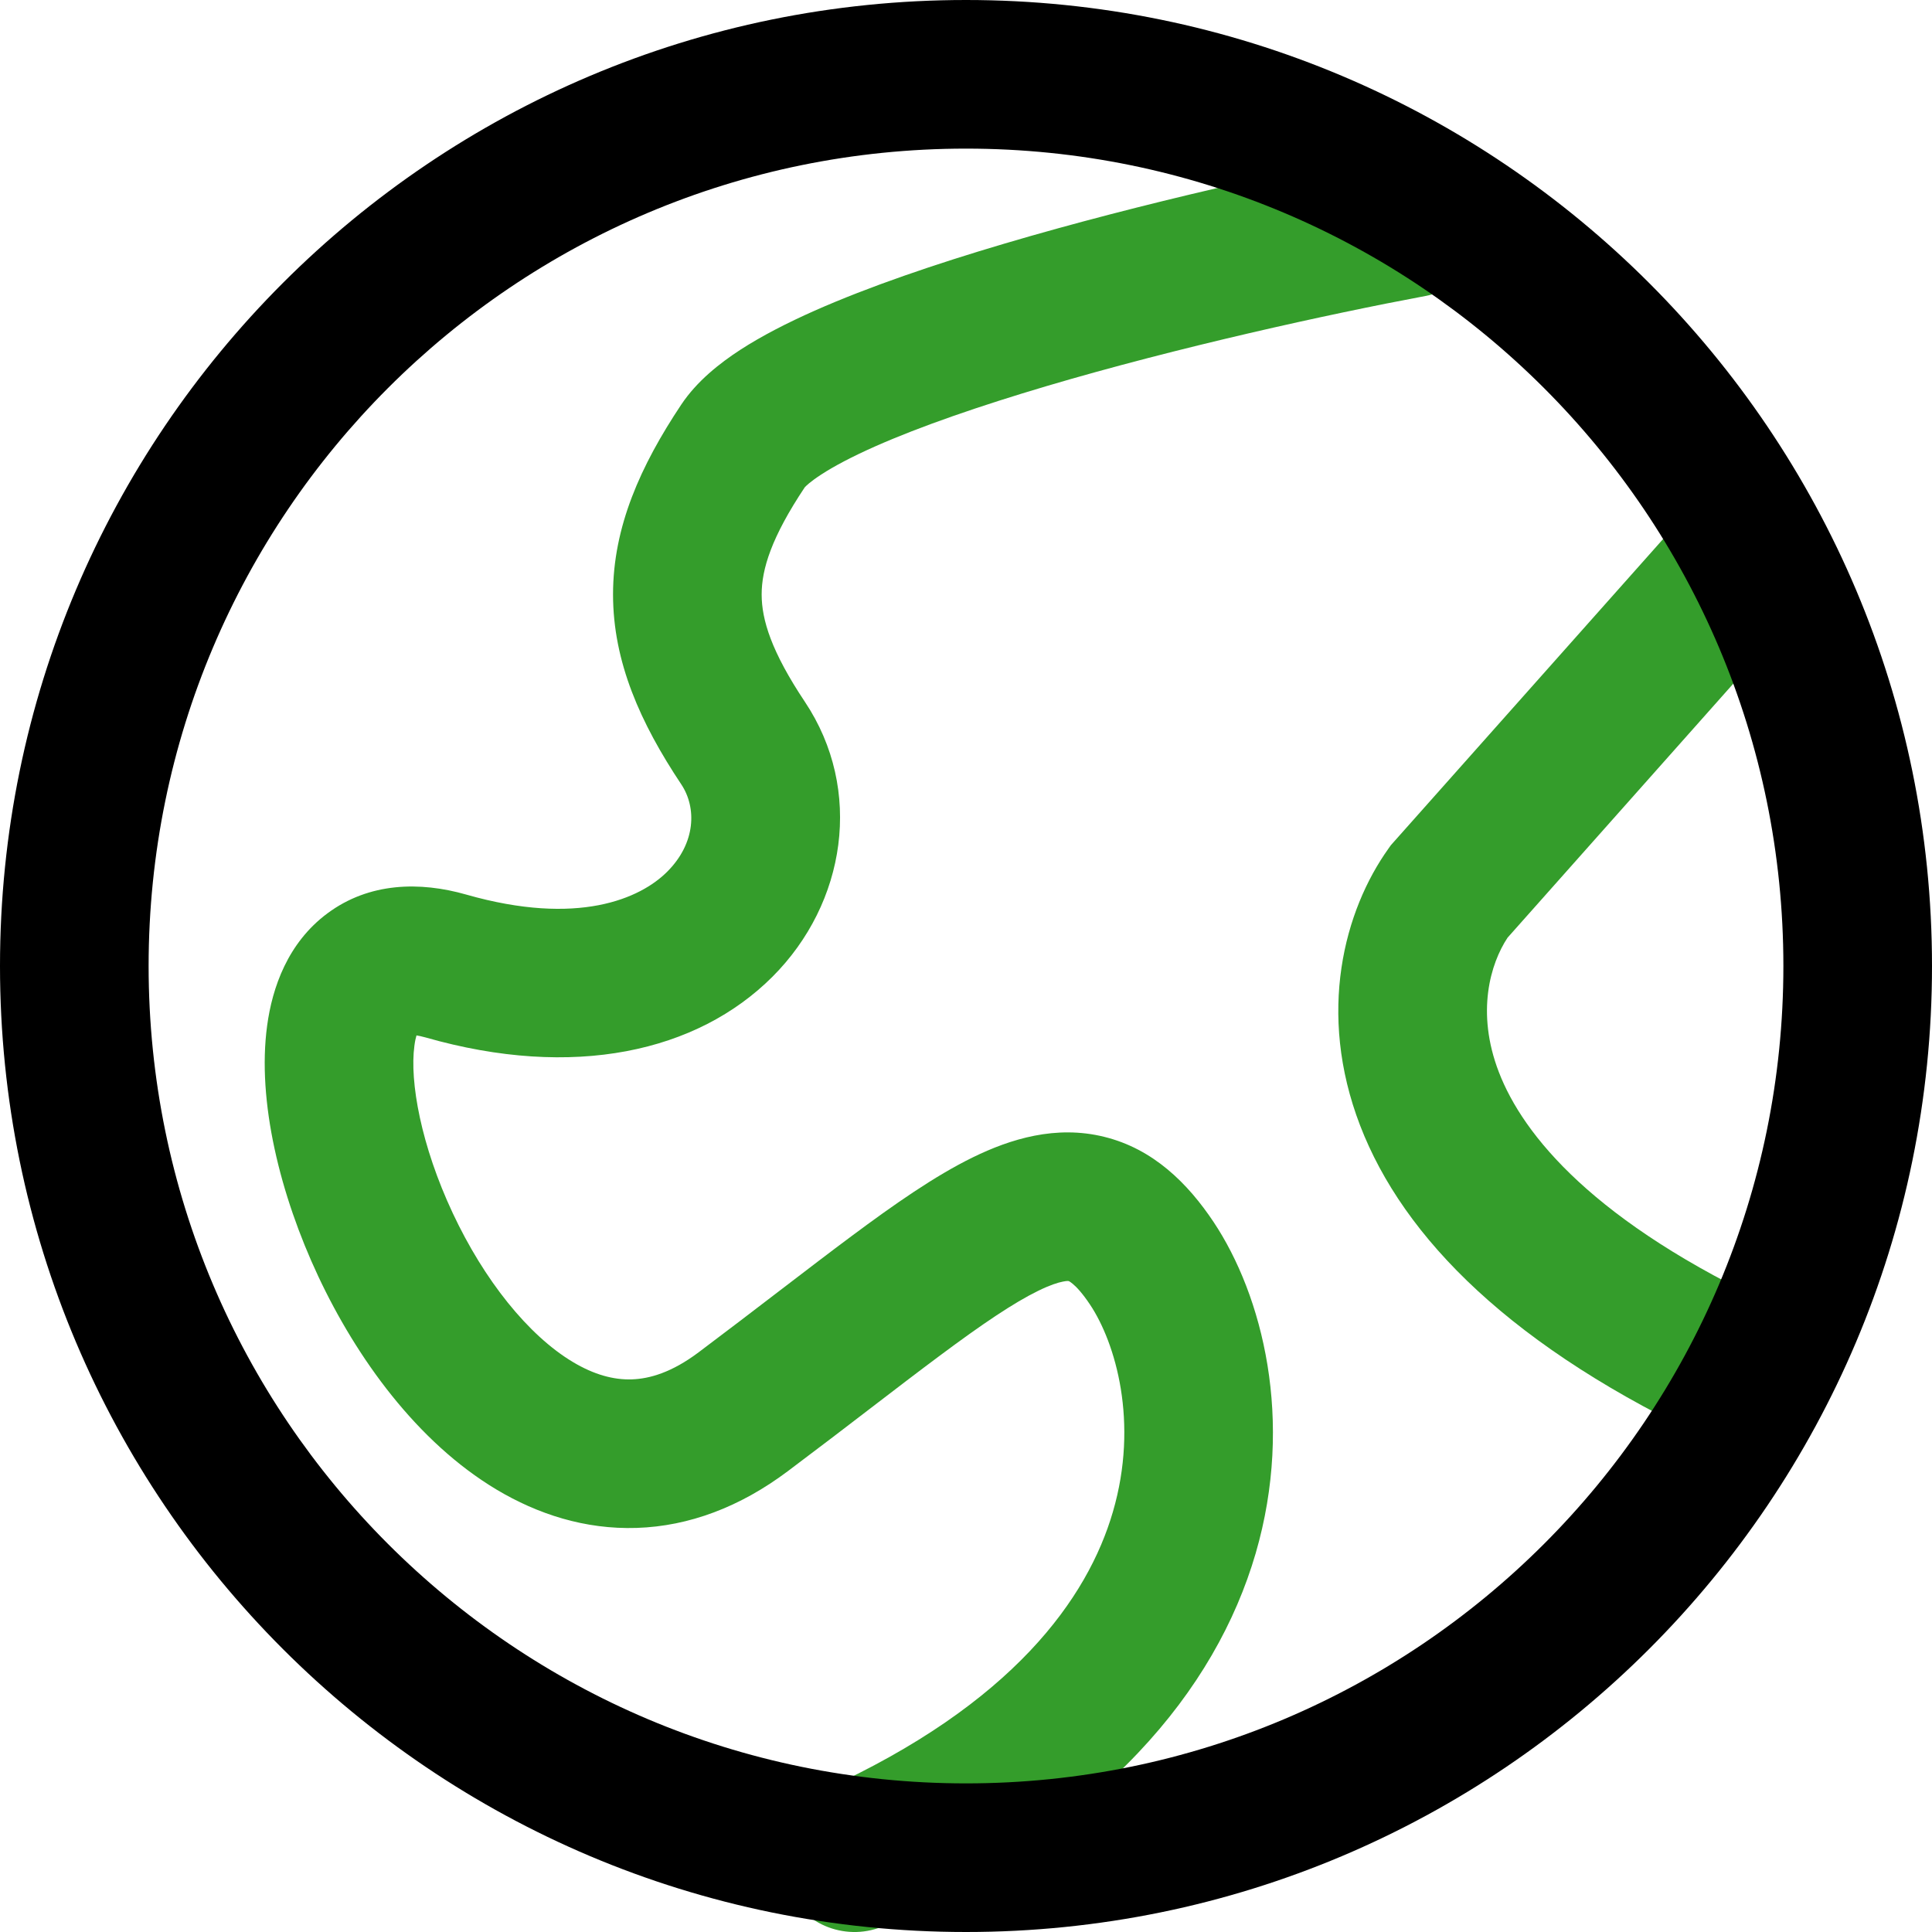
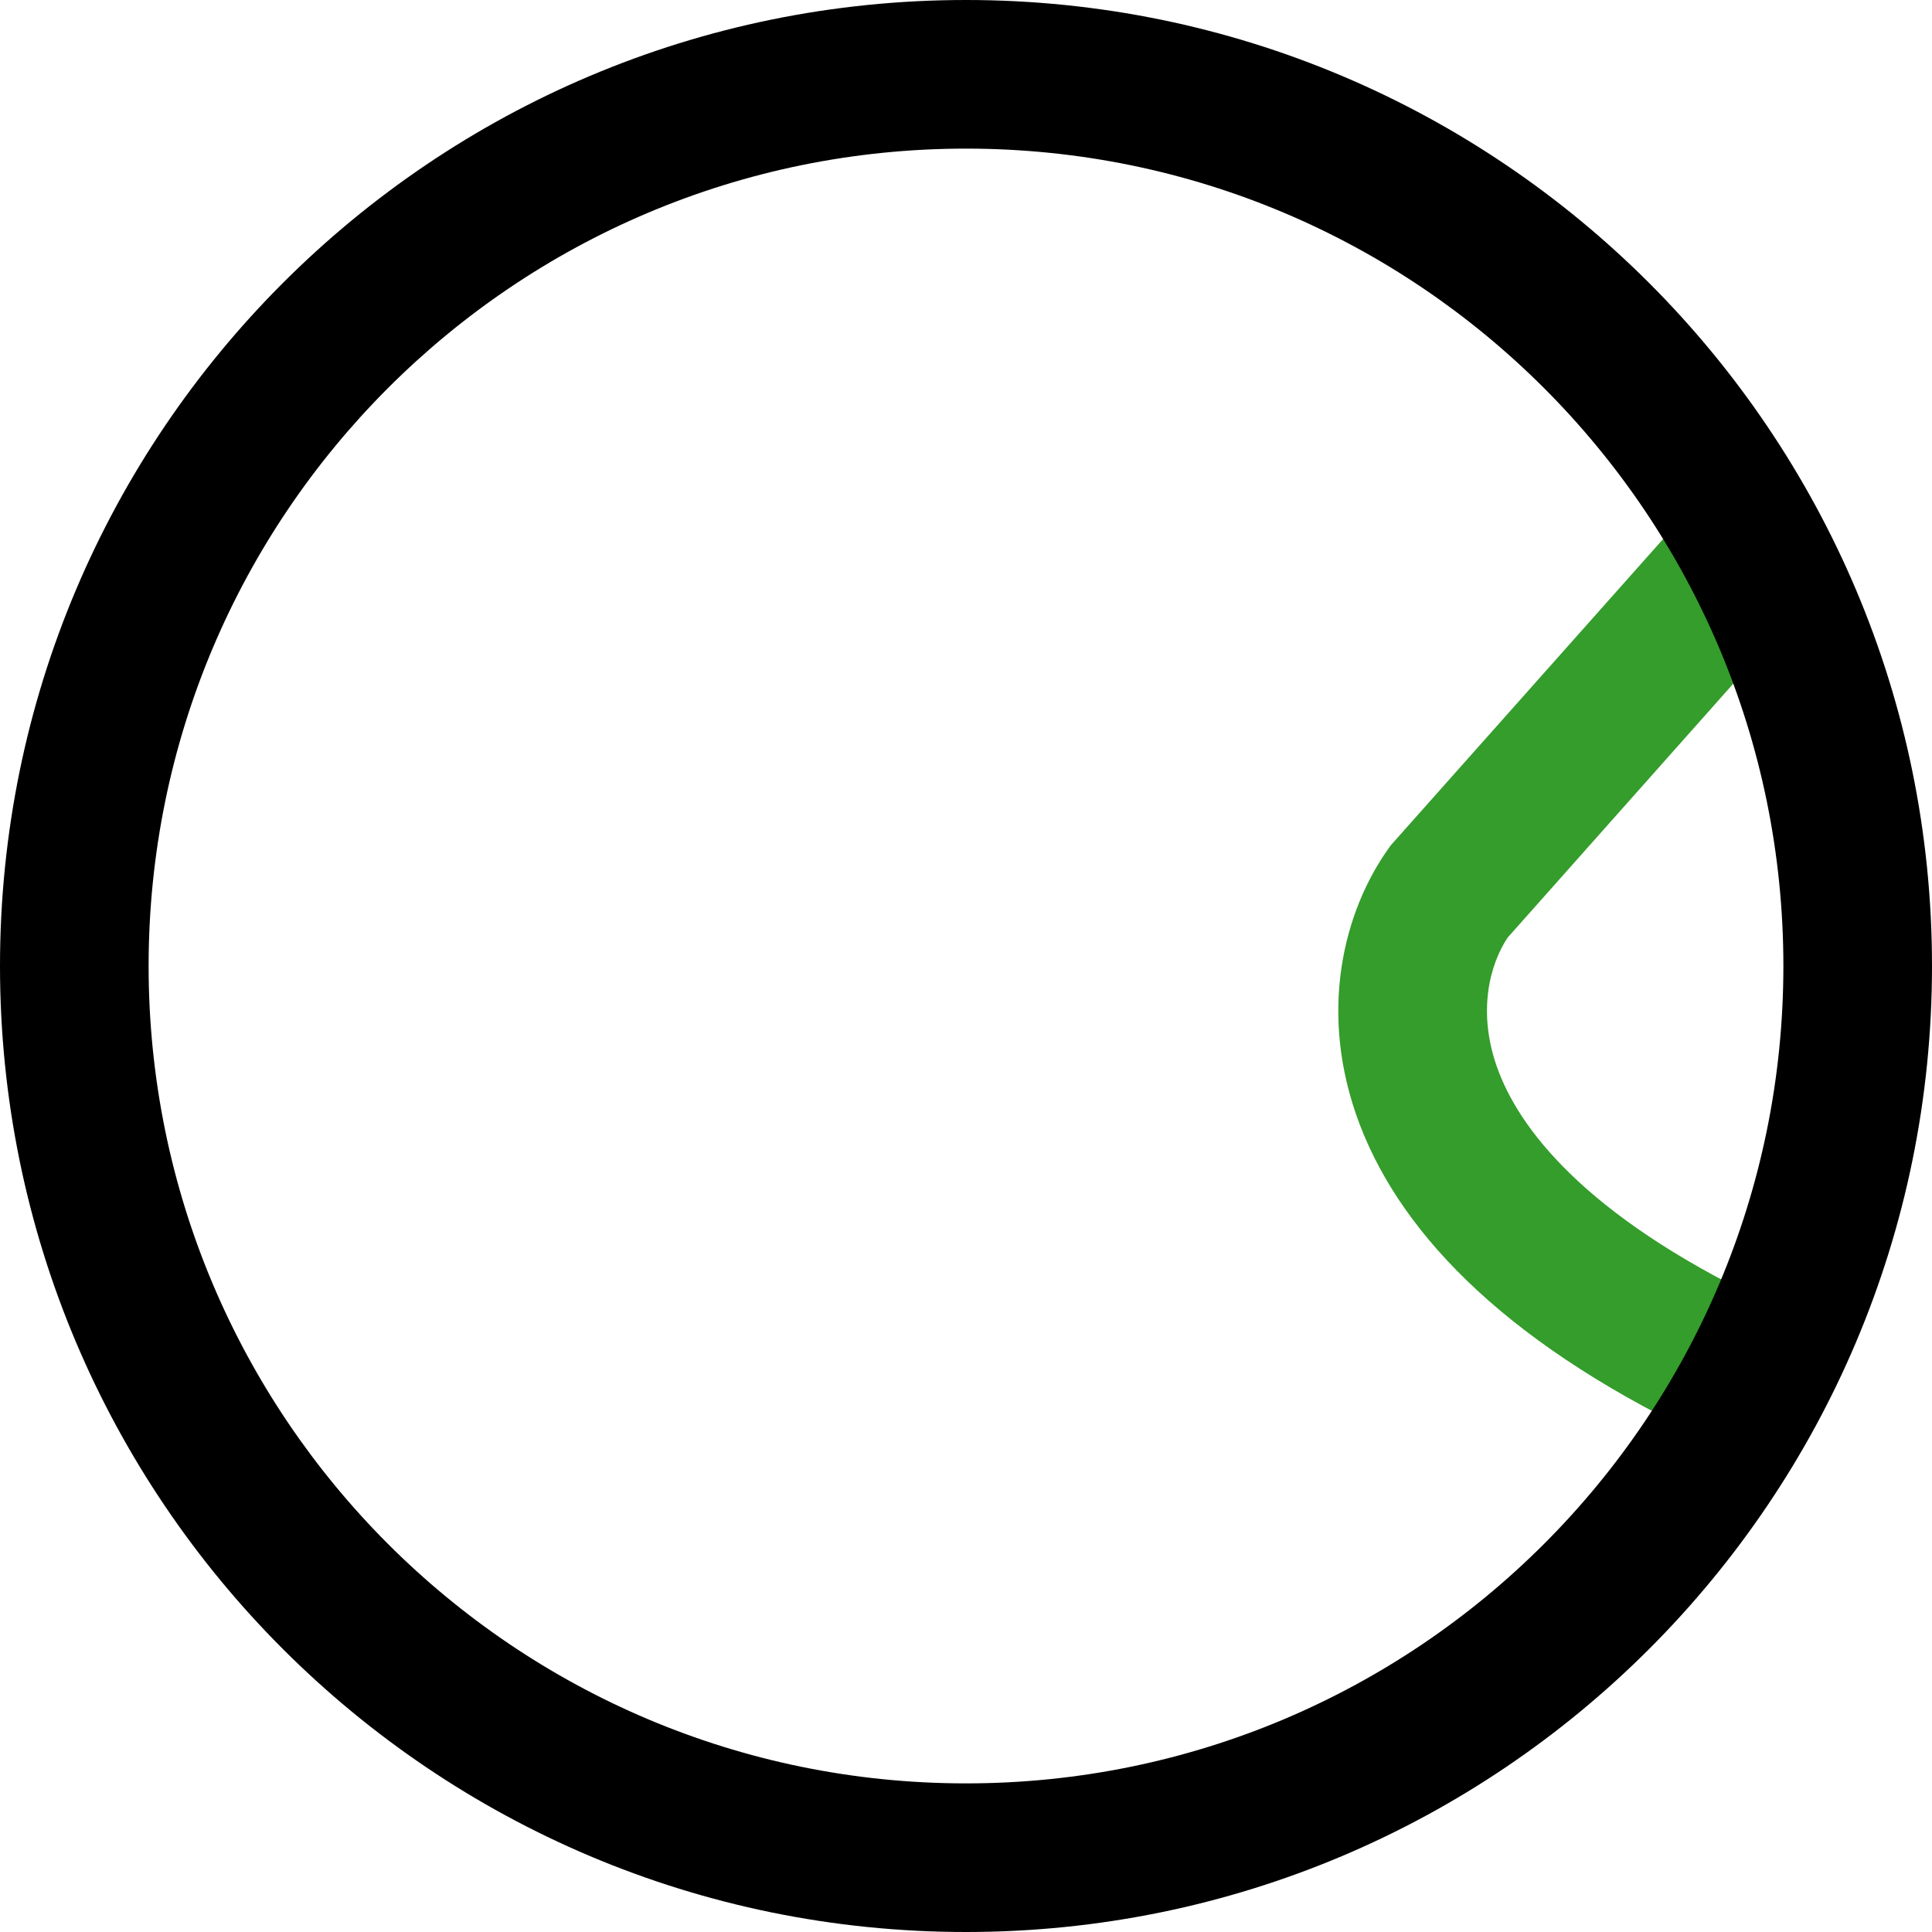
<svg xmlns="http://www.w3.org/2000/svg" width="26" height="26" viewBox="0 0 26 26" fill="none">
-   <path fill-rule="evenodd" clip-rule="evenodd" d="M19.983 2.816C20.085 3.359 19.727 3.881 19.184 3.983C17.873 4.229 15.858 4.671 14.084 5.196C13.194 5.46 12.39 5.736 11.774 6.009C11.466 6.146 11.225 6.273 11.052 6.386C10.902 6.483 10.845 6.542 10.833 6.555C10.83 6.558 10.83 6.558 10.832 6.555C10.381 7.231 10.25 7.659 10.25 8C10.25 8.341 10.381 8.769 10.832 9.445C11.623 10.631 11.385 12.155 10.395 13.145C9.382 14.157 7.721 14.532 5.725 13.961C5.674 13.947 5.635 13.939 5.605 13.934C5.595 13.966 5.585 14.011 5.577 14.072C5.511 14.556 5.666 15.416 6.093 16.326C6.515 17.226 7.107 17.969 7.709 18.329C7.996 18.501 8.259 18.571 8.503 18.563C8.742 18.555 9.04 18.47 9.4 18.2C9.772 17.921 10.149 17.632 10.502 17.362C10.854 17.093 11.181 16.842 11.456 16.638C12.036 16.206 12.583 15.824 13.092 15.575C13.599 15.327 14.21 15.138 14.86 15.299C15.52 15.461 15.985 15.925 16.332 16.445C16.988 17.43 17.421 19.109 16.898 20.905C16.361 22.744 14.866 24.568 11.914 25.91C11.411 26.139 10.818 25.917 10.59 25.414C10.361 24.911 10.583 24.318 11.086 24.09C13.634 22.932 14.639 21.506 14.977 20.345C15.329 19.141 15.012 18.07 14.668 17.555C14.565 17.401 14.487 17.319 14.436 17.277C14.412 17.257 14.397 17.248 14.39 17.244C14.386 17.242 14.383 17.241 14.383 17.241L14.381 17.24L14.378 17.24C14.377 17.24 14.373 17.239 14.368 17.239C14.357 17.239 14.337 17.24 14.305 17.247C14.236 17.26 14.129 17.294 13.972 17.371C13.645 17.531 13.227 17.812 12.65 18.242C12.35 18.465 12.056 18.691 11.732 18.939C11.399 19.195 11.034 19.474 10.6 19.8C9.96 20.28 9.274 20.539 8.569 20.562C7.87 20.585 7.231 20.374 6.682 20.046C5.612 19.406 4.798 18.274 4.282 17.174C3.771 16.084 3.457 14.819 3.595 13.803C3.664 13.291 3.872 12.688 4.407 12.291C4.97 11.873 5.652 11.861 6.275 12.039C7.779 12.468 8.618 12.093 8.98 11.73C9.365 11.345 9.377 10.869 9.168 10.555C8.619 9.731 8.25 8.909 8.25 8C8.25 7.091 8.619 6.269 9.168 5.445C9.379 5.129 9.684 4.889 9.962 4.708C10.255 4.518 10.599 4.343 10.963 4.181C11.693 3.858 12.589 3.553 13.516 3.279C15.375 2.729 17.46 2.271 18.816 2.017C19.358 1.915 19.881 2.273 19.983 2.816ZM5.632 13.866C5.632 13.866 5.632 13.866 5.632 13.866L5.632 13.866ZM5.537 13.929C5.531 13.931 5.527 13.931 5.527 13.931C5.527 13.931 5.53 13.93 5.537 13.929Z" fill="#349D2B" />
  <path fill-rule="evenodd" clip-rule="evenodd" d="M24.164 6.753C24.577 7.12 24.614 7.752 24.247 8.164L20.288 12.619C20.059 12.965 19.86 13.621 20.171 14.428C20.497 15.276 21.452 16.453 23.919 17.592C24.421 17.823 24.639 18.418 24.408 18.919C24.177 19.421 23.582 19.639 23.081 19.408C20.348 18.147 18.886 16.658 18.304 15.147C17.719 13.626 18.092 12.25 18.686 11.419L18.717 11.375L22.753 6.836C23.119 6.423 23.752 6.386 24.164 6.753Z" fill="#349D2B" />
  <path fill-rule="evenodd" clip-rule="evenodd" d="M13 24C19.075 24 24 19.075 24 13C24 6.925 19.075 2 13 2C6.925 2 2 6.925 2 13C2 19.075 6.925 24 13 24ZM13 26C20.18 26 26 20.18 26 13C26 5.82 20.18 0 13 0C5.82 0 0 5.82 0 13C0 20.18 5.82 26 13 26Z" fill="black" />
</svg>